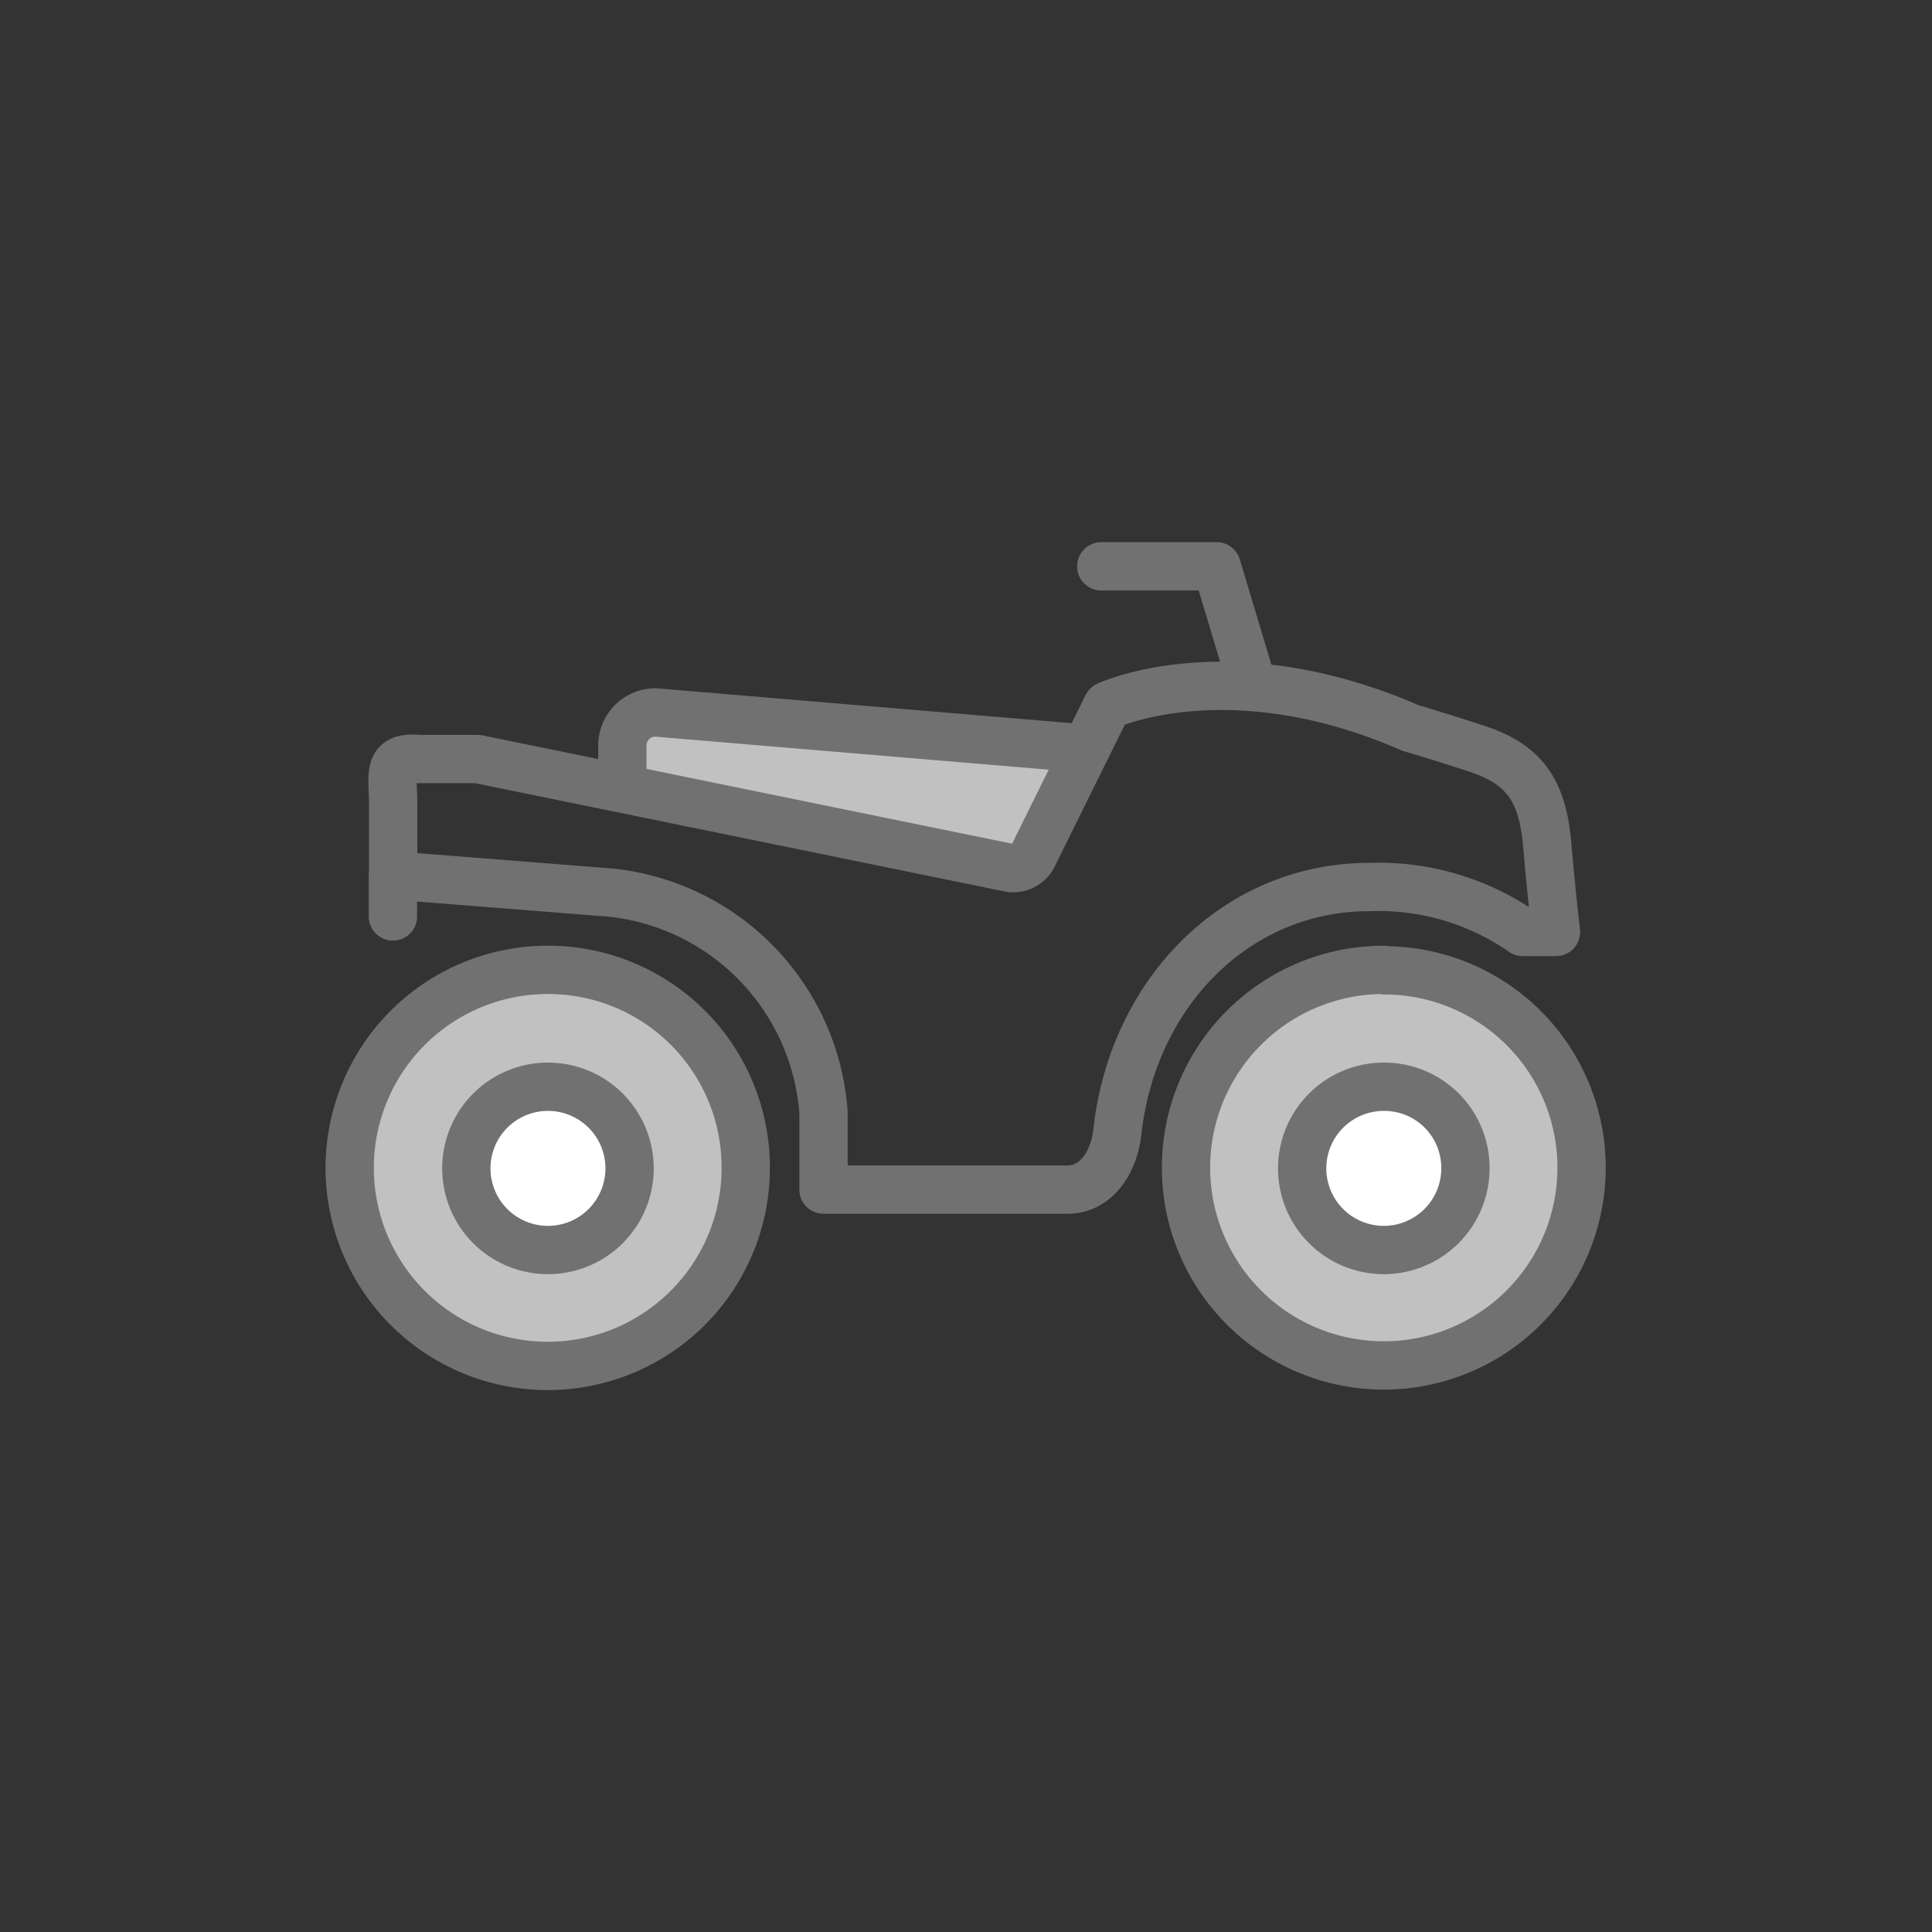
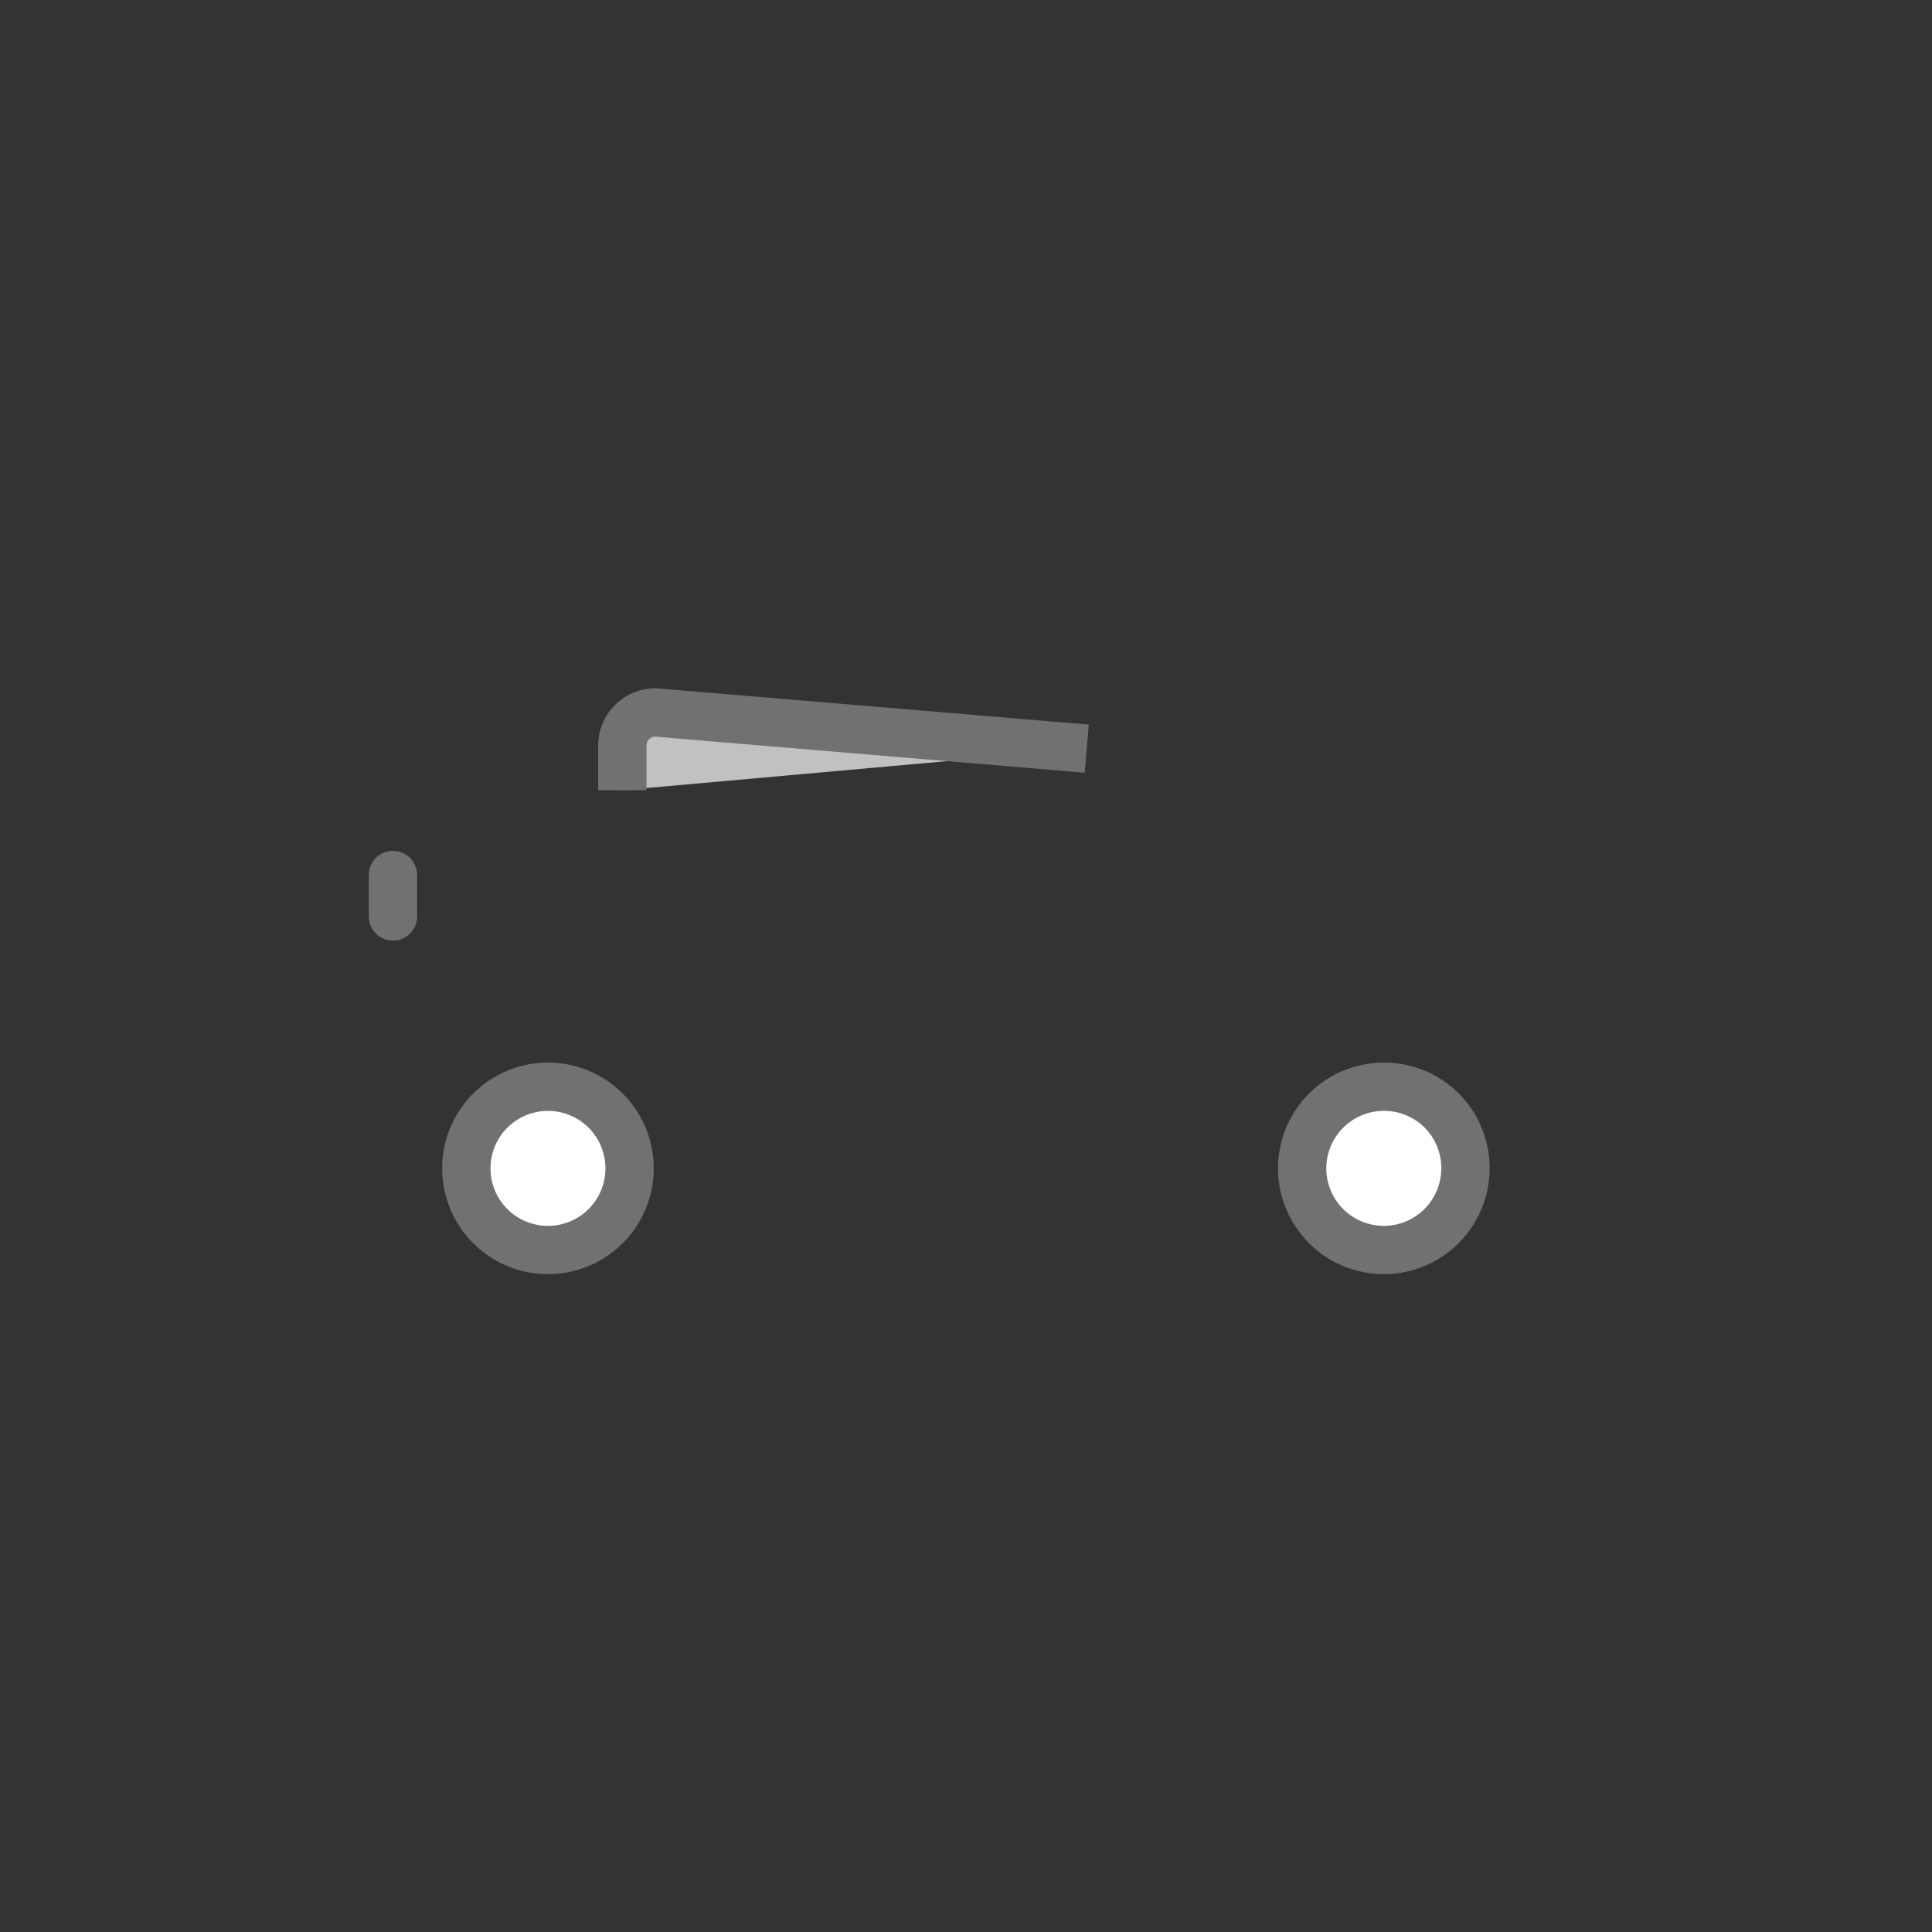
<svg xmlns="http://www.w3.org/2000/svg" id="Layer_1" data-name="Layer 1" viewBox="0 0 80 80">
  <rect x="0" y="0" width="80" height="80" fill="#333333" stroke="none" />
  <defs>
    <style>.cls-1,.cls-2,.cls-4{fill:#c2c1c1;}.cls-2,.cls-3,.cls-4,.cls-5{stroke:#717171;stroke-linejoin:round;stroke-width:2px;}.cls-3{fill:none;}.cls-3,.cls-4,.cls-5{stroke-linecap:round;}.cls-5{fill:#fff;}</style>
  </defs>
-   <path class="cls-1" d="M25.79,32.66l16,3c2.42-2.12,3.44-3.65,3.05-4.57Q43.67,28.38,25.79,32.66Z" />
  <path class="cls-2" d="M45,31l-17.86-1.5a1.37,1.37,0,0,0-1.37,1.35h0v1.87" />
-   <polyline class="cls-3" points="45.6 23.45 50.38 23.45 51.88 28.45" />
-   <path class="cls-3" d="M64.07,35c-.19-2.18-.87-3.33-2.93-4-1.64-.54-2.72-.85-2.72-.85-7.53-3.29-12.57-.93-12.57-.93l-3.07,6.21a.91.91,0,0,1-1,.5l-22-4.5H17.34c-1.35-.13-1.06.66-1.06,1.89v2.93l9,.71a9.87,9.87,0,0,1,8.82,9.1v3.2H44.2c1.15,0,1.92-1.06,2.07-2.41.64-5.75,4.93-10.12,10.43-10.12a10.45,10.45,0,0,1,6.35,1.86h1.38S64.24,37,64.07,35Z" />
-   <path class="cls-4" d="M22.69,40.16a8.2,8.2,0,1,0,8.19,8.19h0a8.18,8.18,0,0,0-8.16-8.19Z" />
  <path class="cls-5" d="M22.69,45a3.38,3.38,0,1,0,3.38,3.38A3.38,3.38,0,0,0,22.69,45Z" />
-   <path class="cls-4" d="M57.31,40.16a8.19,8.19,0,1,0,8.18,8.2h0a8.17,8.17,0,0,0-8.16-8.18Z" />
  <path class="cls-5" d="M57.31,45a3.38,3.38,0,1,0,3.37,3.38h0A3.36,3.36,0,0,0,57.31,45Z" />
  <line class="cls-3" x1="16.27" y1="36.23" x2="16.27" y2="37.95" />
</svg>